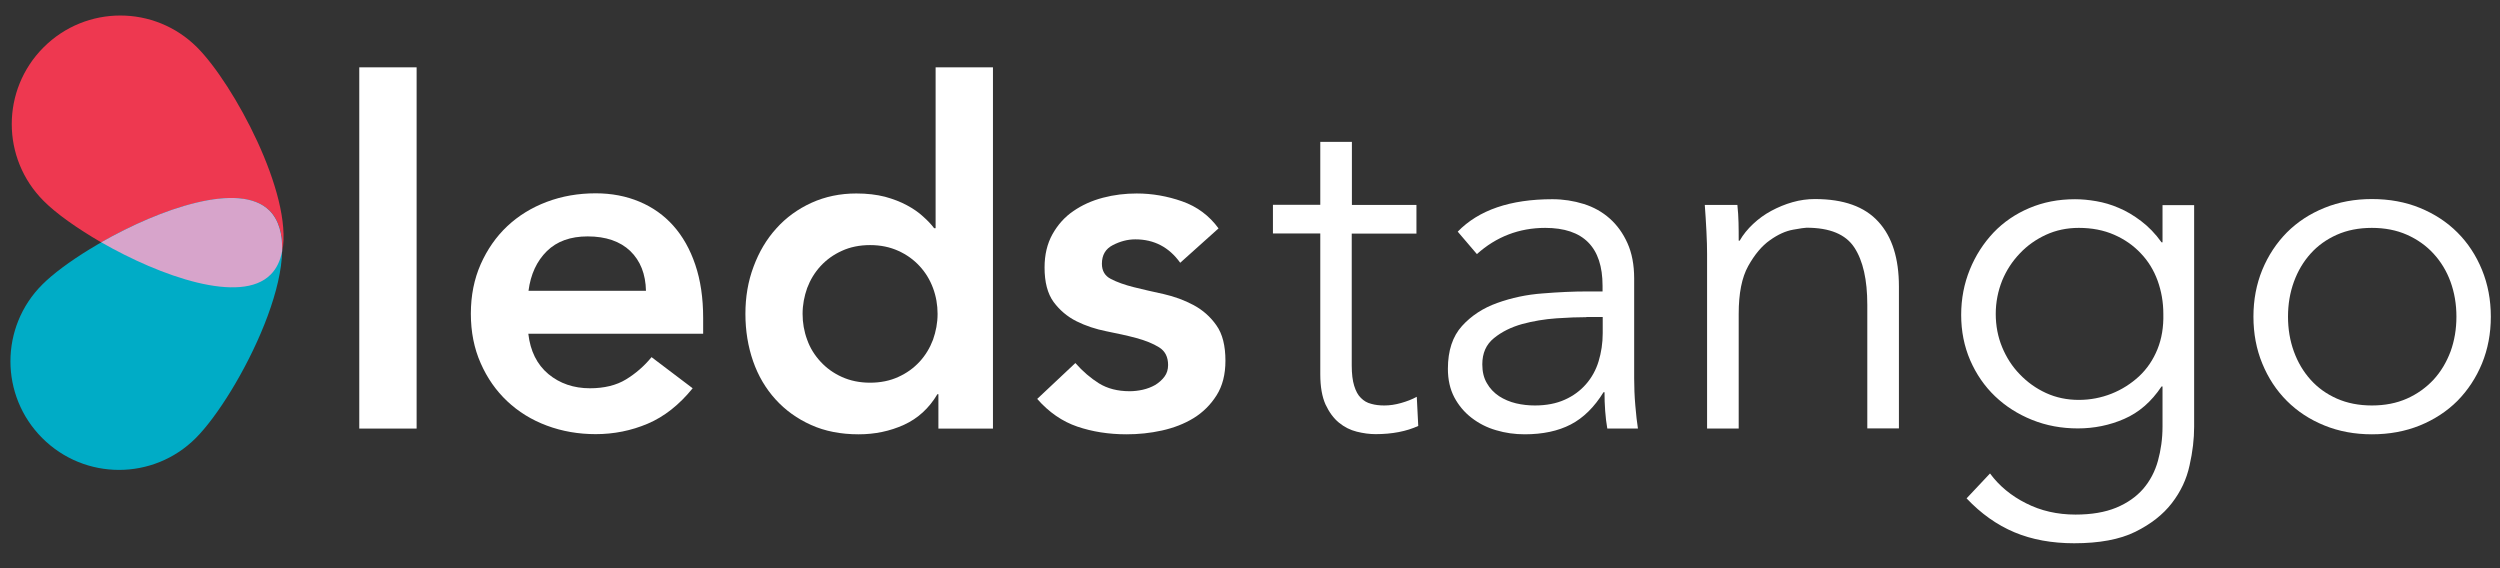
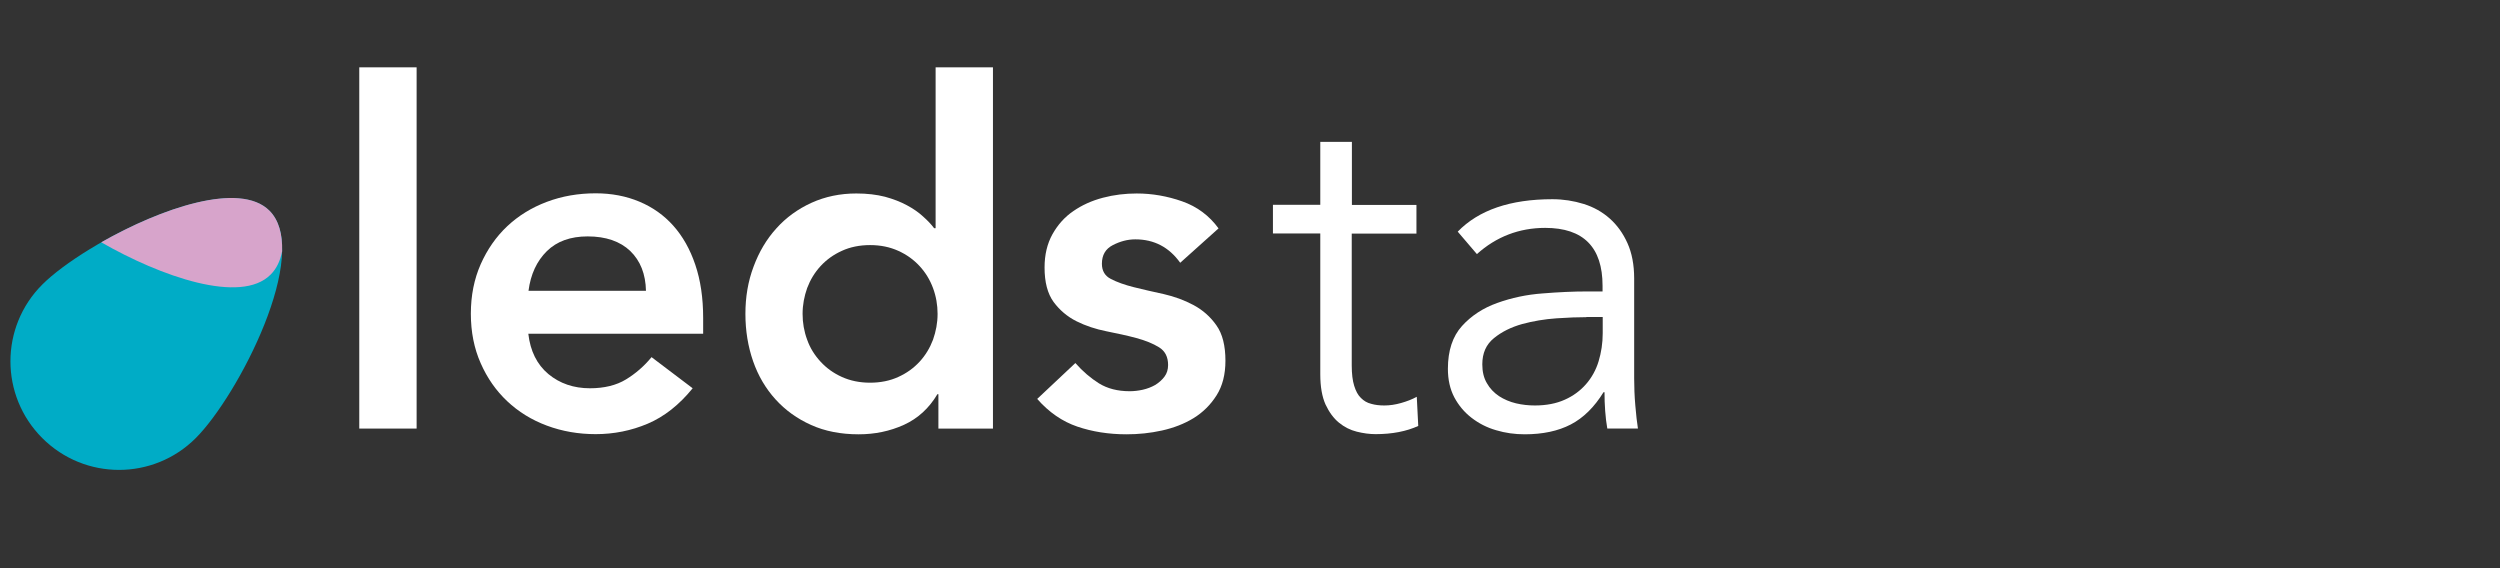
<svg xmlns="http://www.w3.org/2000/svg" version="1.1" id="Layer_1" x="0px" y="0px" viewBox="0 0 1526 347" style="enable-background:new 0 0 1526 347;" xml:space="preserve">
  <rect x="0" y="0" width="1526" height="347" fill="#333333" stroke="none" />
  <style type="text/css">
	.st0{fill:#EE3850;}
	.st1{fill:#00ACC6;}
	.st2{fill:#D7A4CB;}
	.st3{fill:#FFFFFF;}
</style>
  <g>
    <g>
-       <path class="st0" d="M26.6,122.6c-25.9-25.9-25.9-67.8,0-93.7C52.5,3,94.4,3,120.3,28.9c22.2,22.2,58.6,89.6,52,124.6    c0.2-10.4-2-19.1-7.7-24.8c-18.2-18.2-66.6-1.3-102.7,19.3C46.9,139.3,34.1,130.2,26.6,122.6z" />
      <path class="st1" d="M119.5,267.4c-25.9,25.9-67.8,25.9-93.7,0s-25.9-67.8,0-93.7s112.9-70.9,138.7-45S145.4,241.5,119.5,267.4z" />
      <path class="st2" d="M61.8,147.9c36.1-20.6,84.5-37.5,102.7-19.3c5.7,5.7,8,14.4,7.7,24.8c-1.1,5.7-3.3,10.5-7,14.2    C147,186,98,168.7,61.8,147.9z" />
    </g>
    <path class="st3" d="M219.3,41.1h35v220.5h-35V41.1z" />
    <path class="st3" d="M322.5,203.8c1.2,10.5,5.3,18.7,12.2,24.5c7,5.8,15.5,8.7,25.4,8.7c8.7,0,16.1-1.8,22-5.4   c5.9-3.6,11.1-8.1,15.6-13.6l25.1,19c-8.2,10.1-17.3,17.3-27.4,21.6c-10.1,4.3-20.7,6.4-31.8,6.4c-10.5,0-20.4-1.7-29.8-5.2   s-17.4-8.5-24.2-14.9c-6.8-6.4-12.2-14.1-16.2-23.2c-4-9-6-19.1-6-30.2s2-21.1,6-30.2c4-9,9.4-16.8,16.2-23.2   c6.8-6.4,14.9-11.4,24.2-14.9c9.3-3.5,19.3-5.2,29.8-5.2c9.7,0,18.6,1.7,26.7,5.1c8.1,3.4,15,8.3,20.7,14.7   c5.7,6.4,10.2,14.3,13.4,23.8c3.2,9.4,4.8,20.3,4.8,32.5v9.6H322.5z M394.3,177.6c-0.2-10.3-3.4-18.4-9.6-24.4   c-6.2-5.9-14.9-8.9-26-8.9c-10.5,0-18.8,3-24.9,9c-6.1,6-9.9,14.1-11.2,24.2H394.3z" />
    <path class="st3" d="M572.8,240.6h-0.6c-5.1,8.6-11.9,14.8-20.4,18.7c-8.6,3.9-17.8,5.8-27.7,5.8c-10.9,0-20.6-1.9-29-5.7   c-8.5-3.8-15.7-9-21.7-15.6c-6-6.6-10.6-14.4-13.7-23.3c-3.1-8.9-4.7-18.6-4.7-28.9c0-10.3,1.6-19.9,5-28.9   c3.3-8.9,7.9-16.7,13.9-23.3c5.9-6.6,13.1-11.8,21.4-15.6c8.4-3.8,17.5-5.7,27.4-5.7c6.6,0,12.4,0.7,17.5,2   c5.1,1.4,9.5,3.1,13.4,5.2c3.9,2.1,7.2,4.4,9.9,6.9c2.7,2.4,5,4.8,6.7,7.1h0.9V41.1h35v220.5h-33.3V240.6z M489.9,191.6   c0,5.4,0.9,10.7,2.8,15.8c1.8,5.1,4.6,9.5,8.2,13.4c3.6,3.9,7.9,7,13,9.3c5.1,2.3,10.8,3.5,17.2,3.5c6.4,0,12.2-1.2,17.2-3.5   c5.1-2.3,9.4-5.4,13-9.3c3.6-3.9,6.3-8.4,8.2-13.4c1.8-5.1,2.8-10.3,2.8-15.8c0-5.4-0.9-10.7-2.8-15.8c-1.9-5.1-4.6-9.5-8.2-13.4   c-3.6-3.9-7.9-7-13-9.3c-5.1-2.3-10.8-3.5-17.2-3.5c-6.4,0-12.2,1.2-17.2,3.5c-5.1,2.3-9.4,5.4-13,9.3c-3.6,3.9-6.3,8.4-8.2,13.4   C490.9,180.9,489.9,186.1,489.9,191.6z" />
    <path class="st3" d="M720.4,160.4c-6.8-9.5-15.9-14.3-27.4-14.3c-4.7,0-9.2,1.2-13.7,3.5c-4.5,2.3-6.7,6.1-6.7,11.4   c0,4.3,1.8,7.4,5.5,9.3c3.7,1.9,8.4,3.6,14,5c5.6,1.4,11.7,2.8,18.2,4.2c6.5,1.5,12.6,3.7,18.2,6.7c5.6,3,10.3,7.1,14,12.4   c3.7,5.2,5.5,12.4,5.5,21.6c0,8.4-1.8,15.4-5.4,21.1c-3.6,5.7-8.3,10.4-14,13.9c-5.7,3.5-12.2,6-19.4,7.6   c-7.2,1.6-14.4,2.3-21.6,2.3c-10.9,0-20.9-1.6-30-4.7c-9.1-3.1-17.3-8.7-24.5-16.9l23.3-21.9c4.5,5.1,9.3,9.2,14.4,12.4   c5.2,3.2,11.4,4.8,18.8,4.8c2.5,0,5.2-0.3,7.9-0.9c2.7-0.6,5.3-1.6,7.6-2.9c2.3-1.4,4.2-3.1,5.7-5.1c1.5-2,2.2-4.4,2.2-7.1   c0-4.9-1.8-8.5-5.5-10.8c-3.7-2.3-8.4-4.2-14-5.7c-5.6-1.5-11.7-2.8-18.2-4.1c-6.5-1.3-12.6-3.3-18.2-6.1   c-5.6-2.8-10.3-6.8-14-11.8c-3.7-5.1-5.5-12.1-5.5-21c0-7.8,1.6-14.5,4.8-20.3c3.2-5.7,7.4-10.5,12.7-14.1   c5.3-3.7,11.3-6.4,18.1-8.2c6.8-1.8,13.7-2.6,20.7-2.6c9.3,0,18.6,1.6,27.7,4.8c9.1,3.2,16.5,8.7,22.2,16.5L720.4,160.4z" />
    <path class="st3" d="M864.5,142.6h-39.4v80.5c0,5.1,0.5,9.2,1.5,12.4c1,3.2,2.3,5.7,4.1,7.4c1.8,1.8,3.8,3,6.3,3.6   c2.4,0.7,5.1,1,8,1c3.3,0,6.7-0.5,10.2-1.5c3.5-1,6.7-2.2,9.6-3.8l0.9,17.8c-7.2,3.3-15.9,5-26,5c-3.7,0-7.5-0.5-11.5-1.5   c-4-1-7.6-2.8-10.9-5.5c-3.3-2.7-6-6.4-8.2-11.1c-2.1-4.7-3.2-10.8-3.2-18.4v-86h-28.9v-17.5h28.9V86.6h19.3v38.5h39.4V142.6z" />
    <path class="st3" d="M978.2,177.9v-3.5c0-23.5-11.7-35.3-35-35.3c-15.9,0-29.9,5.4-41.7,16l-11.7-13.7   c12.8-13.2,32.1-19.8,57.8-19.8c6.6,0,13,1,19.1,2.9c6.1,1.9,11.4,4.9,15.9,8.9c4.5,4,8.1,9,10.8,15c2.7,6,4.1,13.2,4.1,21.6v61   c0,5.2,0.2,10.7,0.7,16.5c0.5,5.7,1,10.5,1.6,14.1h-18.7c-0.6-3.3-1-6.9-1.3-10.8c-0.3-3.9-0.4-7.7-0.4-11.4h-0.6   c-5.6,9.1-12.3,15.7-20,19.7c-7.7,4-17.1,6-28.1,6c-6,0-11.9-0.8-17.5-2.5c-5.6-1.6-10.6-4.2-15-7.6c-4.4-3.4-7.9-7.6-10.5-12.5   c-2.6-5-3.9-10.7-3.9-17.4c0-11.1,2.9-19.8,8.6-26.1c5.7-6.3,12.9-11,21.6-14.1c8.6-3.1,17.9-5.1,27.7-5.8c9.8-0.8,18.8-1.2,27-1.2   H978.2z M968.3,193.6c-4.9,0-10.9,0.2-18.2,0.7c-7.3,0.5-14.3,1.7-21,3.5c-6.7,1.9-12.4,4.7-17.2,8.6c-4.8,3.9-7.1,9.2-7.1,16   c0,4.5,0.9,8.3,2.8,11.5c1.8,3.2,4.3,5.8,7.4,7.9c3.1,2,6.6,3.5,10.4,4.4s7.6,1.3,11.5,1.3c7,0,13.1-1.2,18.2-3.5   c5.2-2.3,9.5-5.5,13-9.5c3.5-4,6.1-8.7,7.7-14c1.6-5.3,2.5-11,2.5-17.1v-9.9H968.3z" />
-     <path class="st3" d="M1060.5,125.1c0.4,3.7,0.6,7.3,0.7,10.9c0.1,3.6,0.1,7.2,0.1,10.9h0.6c2.1-3.7,4.9-7.1,8.2-10.2   c3.3-3.1,7-5.8,11.1-8c4.1-2.2,8.4-4,13-5.3c4.6-1.3,9.1-1.9,13.6-1.9c17.5,0,30.4,4.6,38.8,13.9c8.4,9.2,12.5,22.4,12.5,39.5v86.6   h-19.3V186c0-15.2-2.6-26.8-7.9-34.9c-5.3-8.1-15-12.1-29.2-12.1c-1,0-3.7,0.4-8.2,1.2c-4.5,0.8-9.2,2.9-14.1,6.4   c-5,3.5-9.4,8.8-13.3,15.8c-3.9,7-5.8,16.7-5.8,29.2v70h-19.3V155.1c0-3.7-0.1-8.4-0.4-14c-0.3-5.6-0.6-11-1-16H1060.5z" />
-     <path class="st3" d="M1214.7,289c5.6,7.6,13,13.7,22,18.2c9,4.6,19.1,6.9,30.2,6.9c9.7,0,18-1.4,24.8-4.2   c6.8-2.8,12.3-6.7,16.5-11.5c4.2-4.9,7.2-10.6,9-17.1c1.8-6.5,2.8-13.5,2.8-20.9v-24.5h-0.6c-6.2,9.3-13.8,15.9-22.8,19.8   c-8.9,3.9-18.4,5.8-28.3,5.8c-9.9,0-19.2-1.7-27.9-5.2c-8.7-3.5-16.2-8.3-22.6-14.4c-6.4-6.1-11.5-13.5-15.2-22   c-3.7-8.6-5.5-17.8-5.5-27.7c0-9.9,1.8-19.1,5.3-27.7c3.5-8.6,8.3-16,14.4-22.5c6.1-6.4,13.4-11.4,21.9-15   c8.5-3.6,17.7-5.4,27.9-5.4c4.1,0,8.4,0.4,13,1.2c4.6,0.8,9.1,2.1,13.7,4.1c4.6,1.9,9.1,4.6,13.6,8c4.5,3.4,8.7,7.7,12.5,13h0.6   v-22.7h19.3v135.3c0,7.4-0.9,15.3-2.8,23.6c-1.8,8.4-5.4,16-10.8,23c-5.4,7-12.8,12.8-22.3,17.5c-9.5,4.7-22,7-37.3,7   c-13.6,0-25.8-2.2-36.5-6.7c-10.7-4.5-20.4-11.4-29.2-20.7L1214.7,289z M1218.2,191.6c0,7.2,1.3,14,3.9,20.3   c2.6,6.3,6.2,11.9,10.8,16.6c4.6,4.8,9.9,8.6,16,11.4c6.1,2.8,12.8,4.2,20,4.2c7,0,13.7-1.3,20-3.8c6.3-2.5,11.9-6.1,16.8-10.6   c4.9-4.6,8.6-10.1,11.2-16.5c2.6-6.4,3.8-13.6,3.6-21.6c0-7.2-1.2-13.9-3.5-20.3c-2.3-6.3-5.7-11.9-10.2-16.6   c-4.5-4.8-9.9-8.6-16.3-11.4c-6.4-2.8-13.6-4.2-21.6-4.2c-7.2,0-13.9,1.4-20,4.2c-6.1,2.8-11.5,6.6-16,11.4   c-4.6,4.8-8.2,10.3-10.8,16.6C1219.6,177.6,1218.2,184.4,1218.2,191.6z" />
-     <path class="st3" d="M1520.4,193.3c0,10.3-1.8,19.8-5.4,28.6c-3.6,8.7-8.6,16.3-15,22.8c-6.4,6.4-14.1,11.4-22.9,15   c-8.9,3.6-18.6,5.4-29.3,5.4c-10.5,0-20.2-1.8-29-5.4c-8.9-3.6-16.5-8.6-22.9-15c-6.4-6.4-11.4-14-15-22.8   c-3.6-8.7-5.4-18.3-5.4-28.6c0-10.3,1.8-19.8,5.4-28.6c3.6-8.7,8.6-16.3,15-22.8c6.4-6.4,14-11.4,22.9-15c8.8-3.6,18.5-5.4,29-5.4   c10.7,0,20.5,1.8,29.3,5.4c8.8,3.6,16.5,8.6,22.9,15c6.4,6.4,11.4,14,15,22.8C1518.6,173.5,1520.4,183,1520.4,193.3z M1499.4,193.3   c0-7.6-1.2-14.7-3.6-21.3c-2.4-6.6-5.9-12.3-10.4-17.2c-4.5-4.9-9.9-8.7-16.2-11.5c-6.3-2.8-13.5-4.2-21.4-4.2   c-8,0-15.1,1.4-21.4,4.2c-6.3,2.8-11.7,6.7-16,11.5c-4.4,4.9-7.8,10.6-10.2,17.2c-2.4,6.6-3.6,13.7-3.6,21.3s1.2,14.7,3.6,21.3   c2.4,6.6,5.8,12.3,10.2,17.2c4.4,4.9,9.7,8.7,16,11.5c6.3,2.8,13.5,4.2,21.4,4.2c8,0,15.1-1.4,21.4-4.2c6.3-2.8,11.7-6.7,16.2-11.5   c4.5-4.9,7.9-10.6,10.4-17.2C1498.2,208,1499.4,200.9,1499.4,193.3z" />
  </g>
</svg>